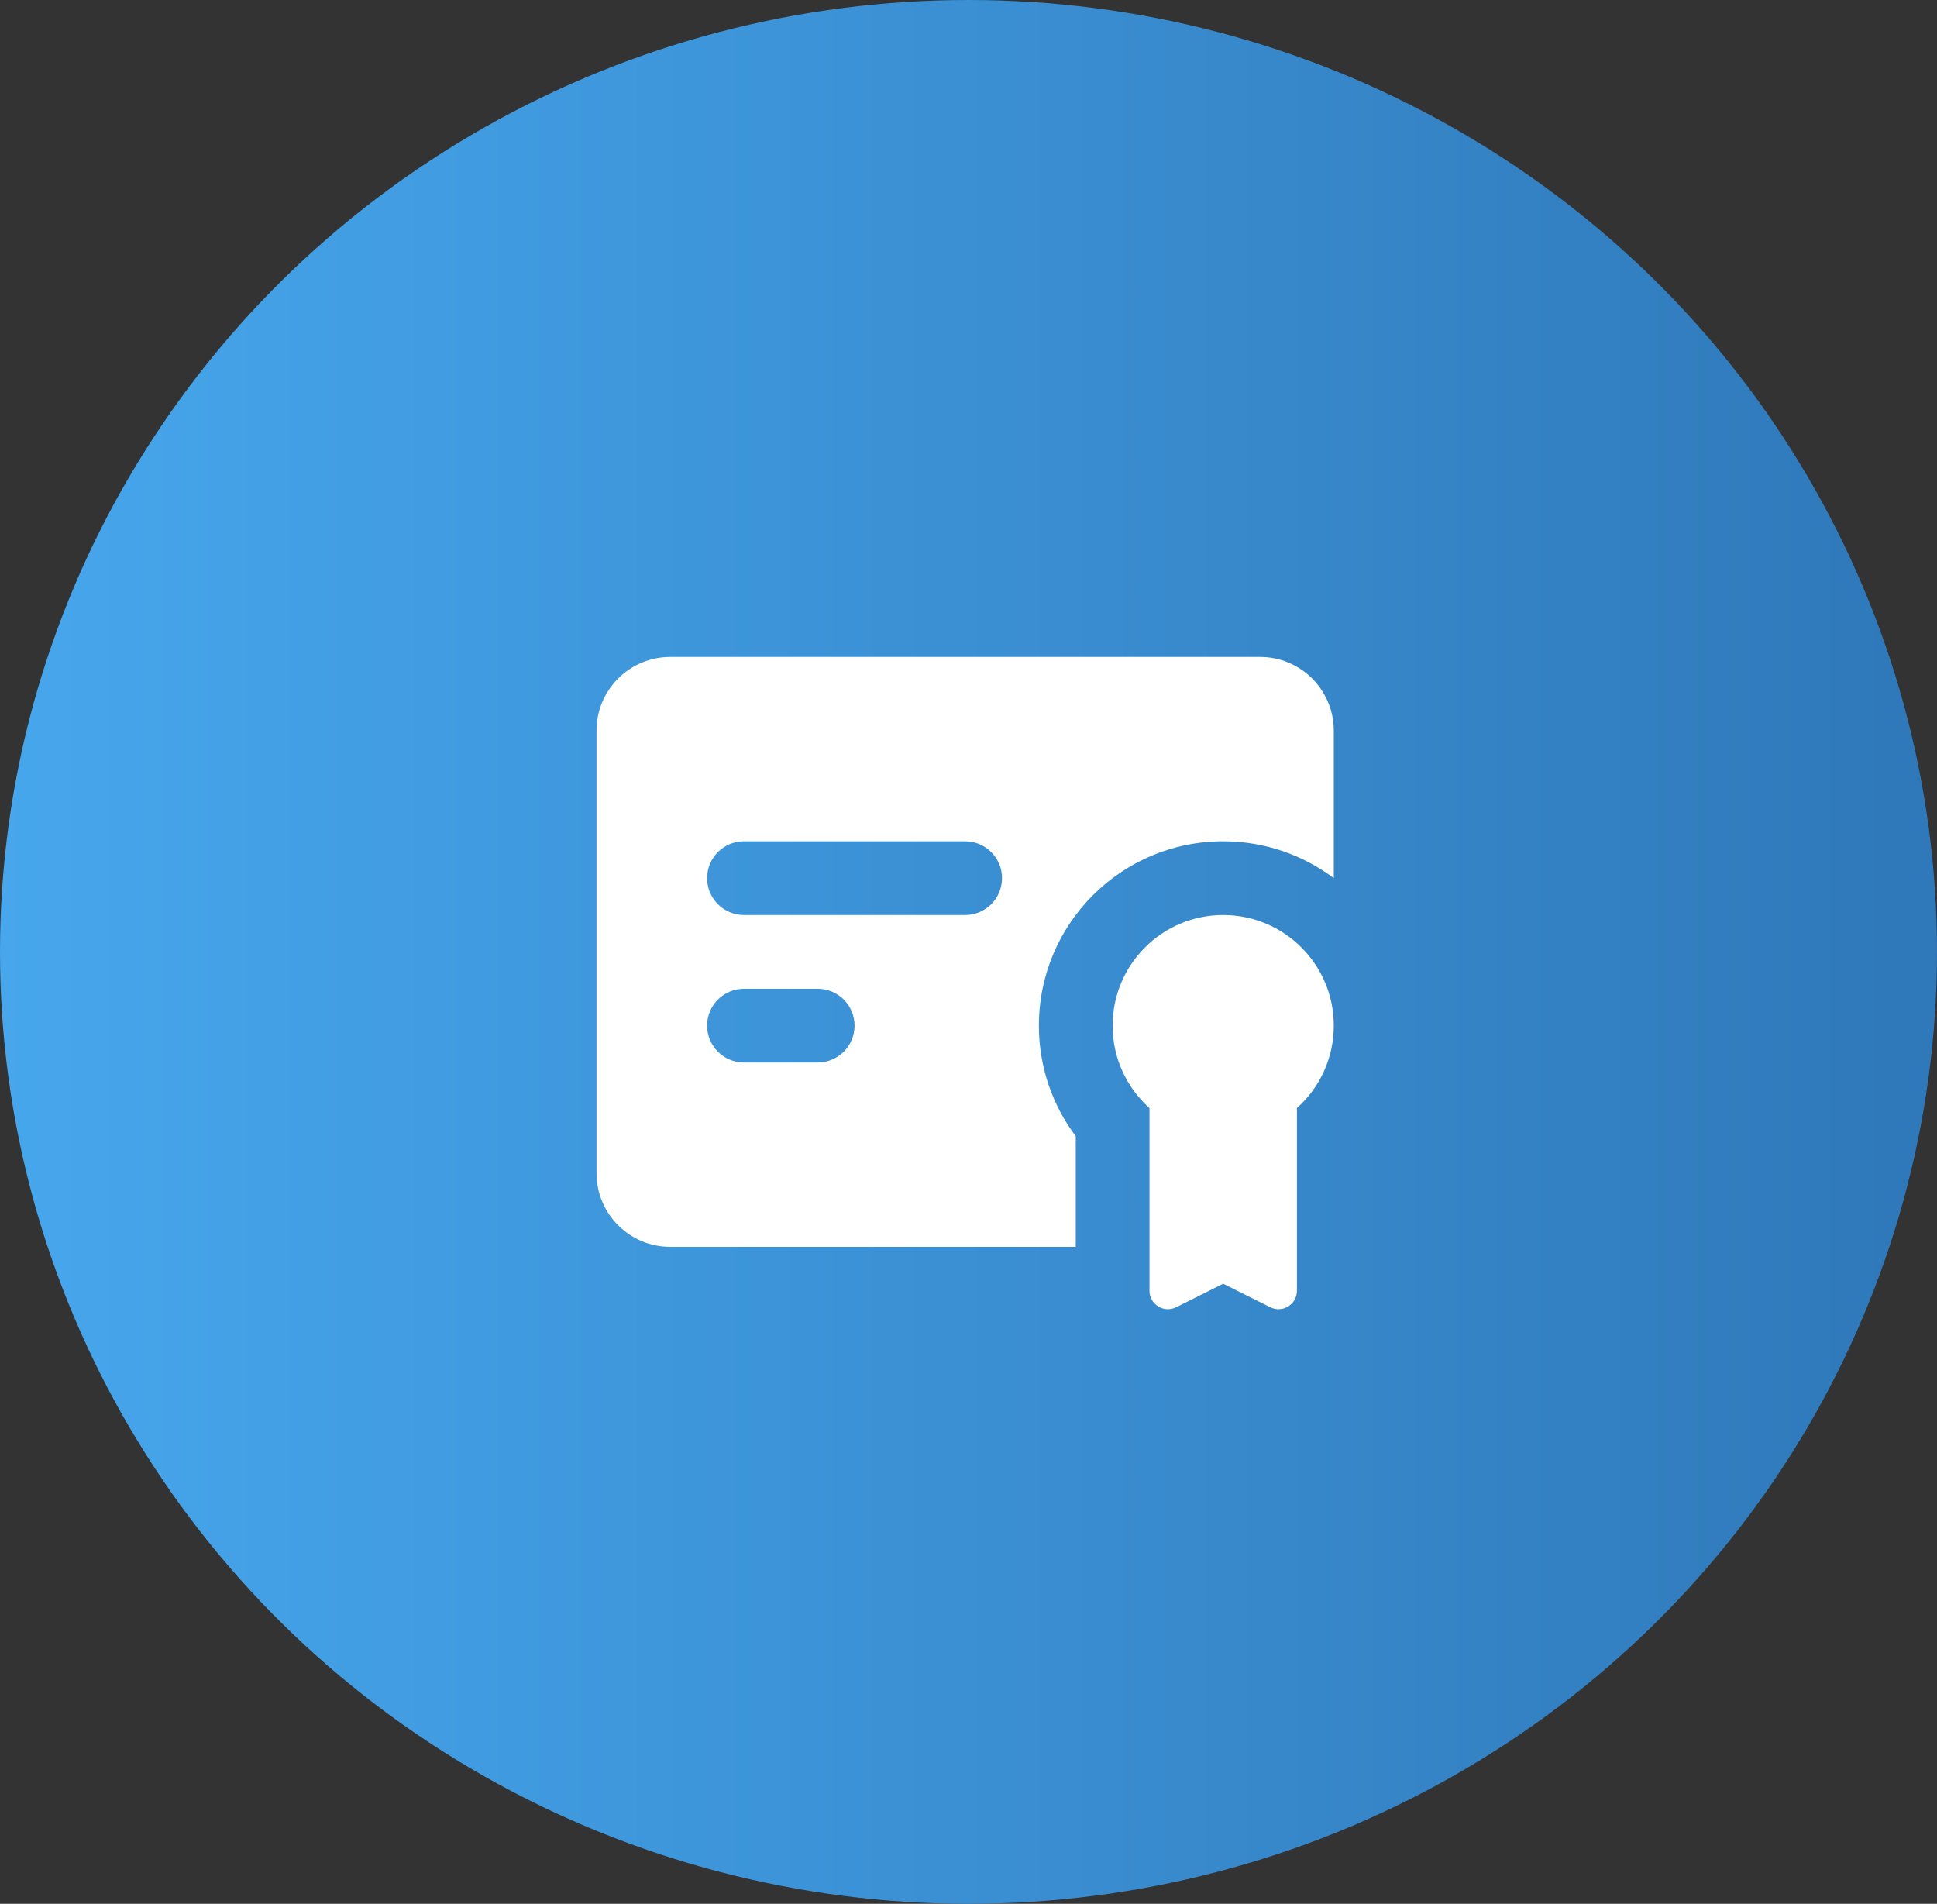
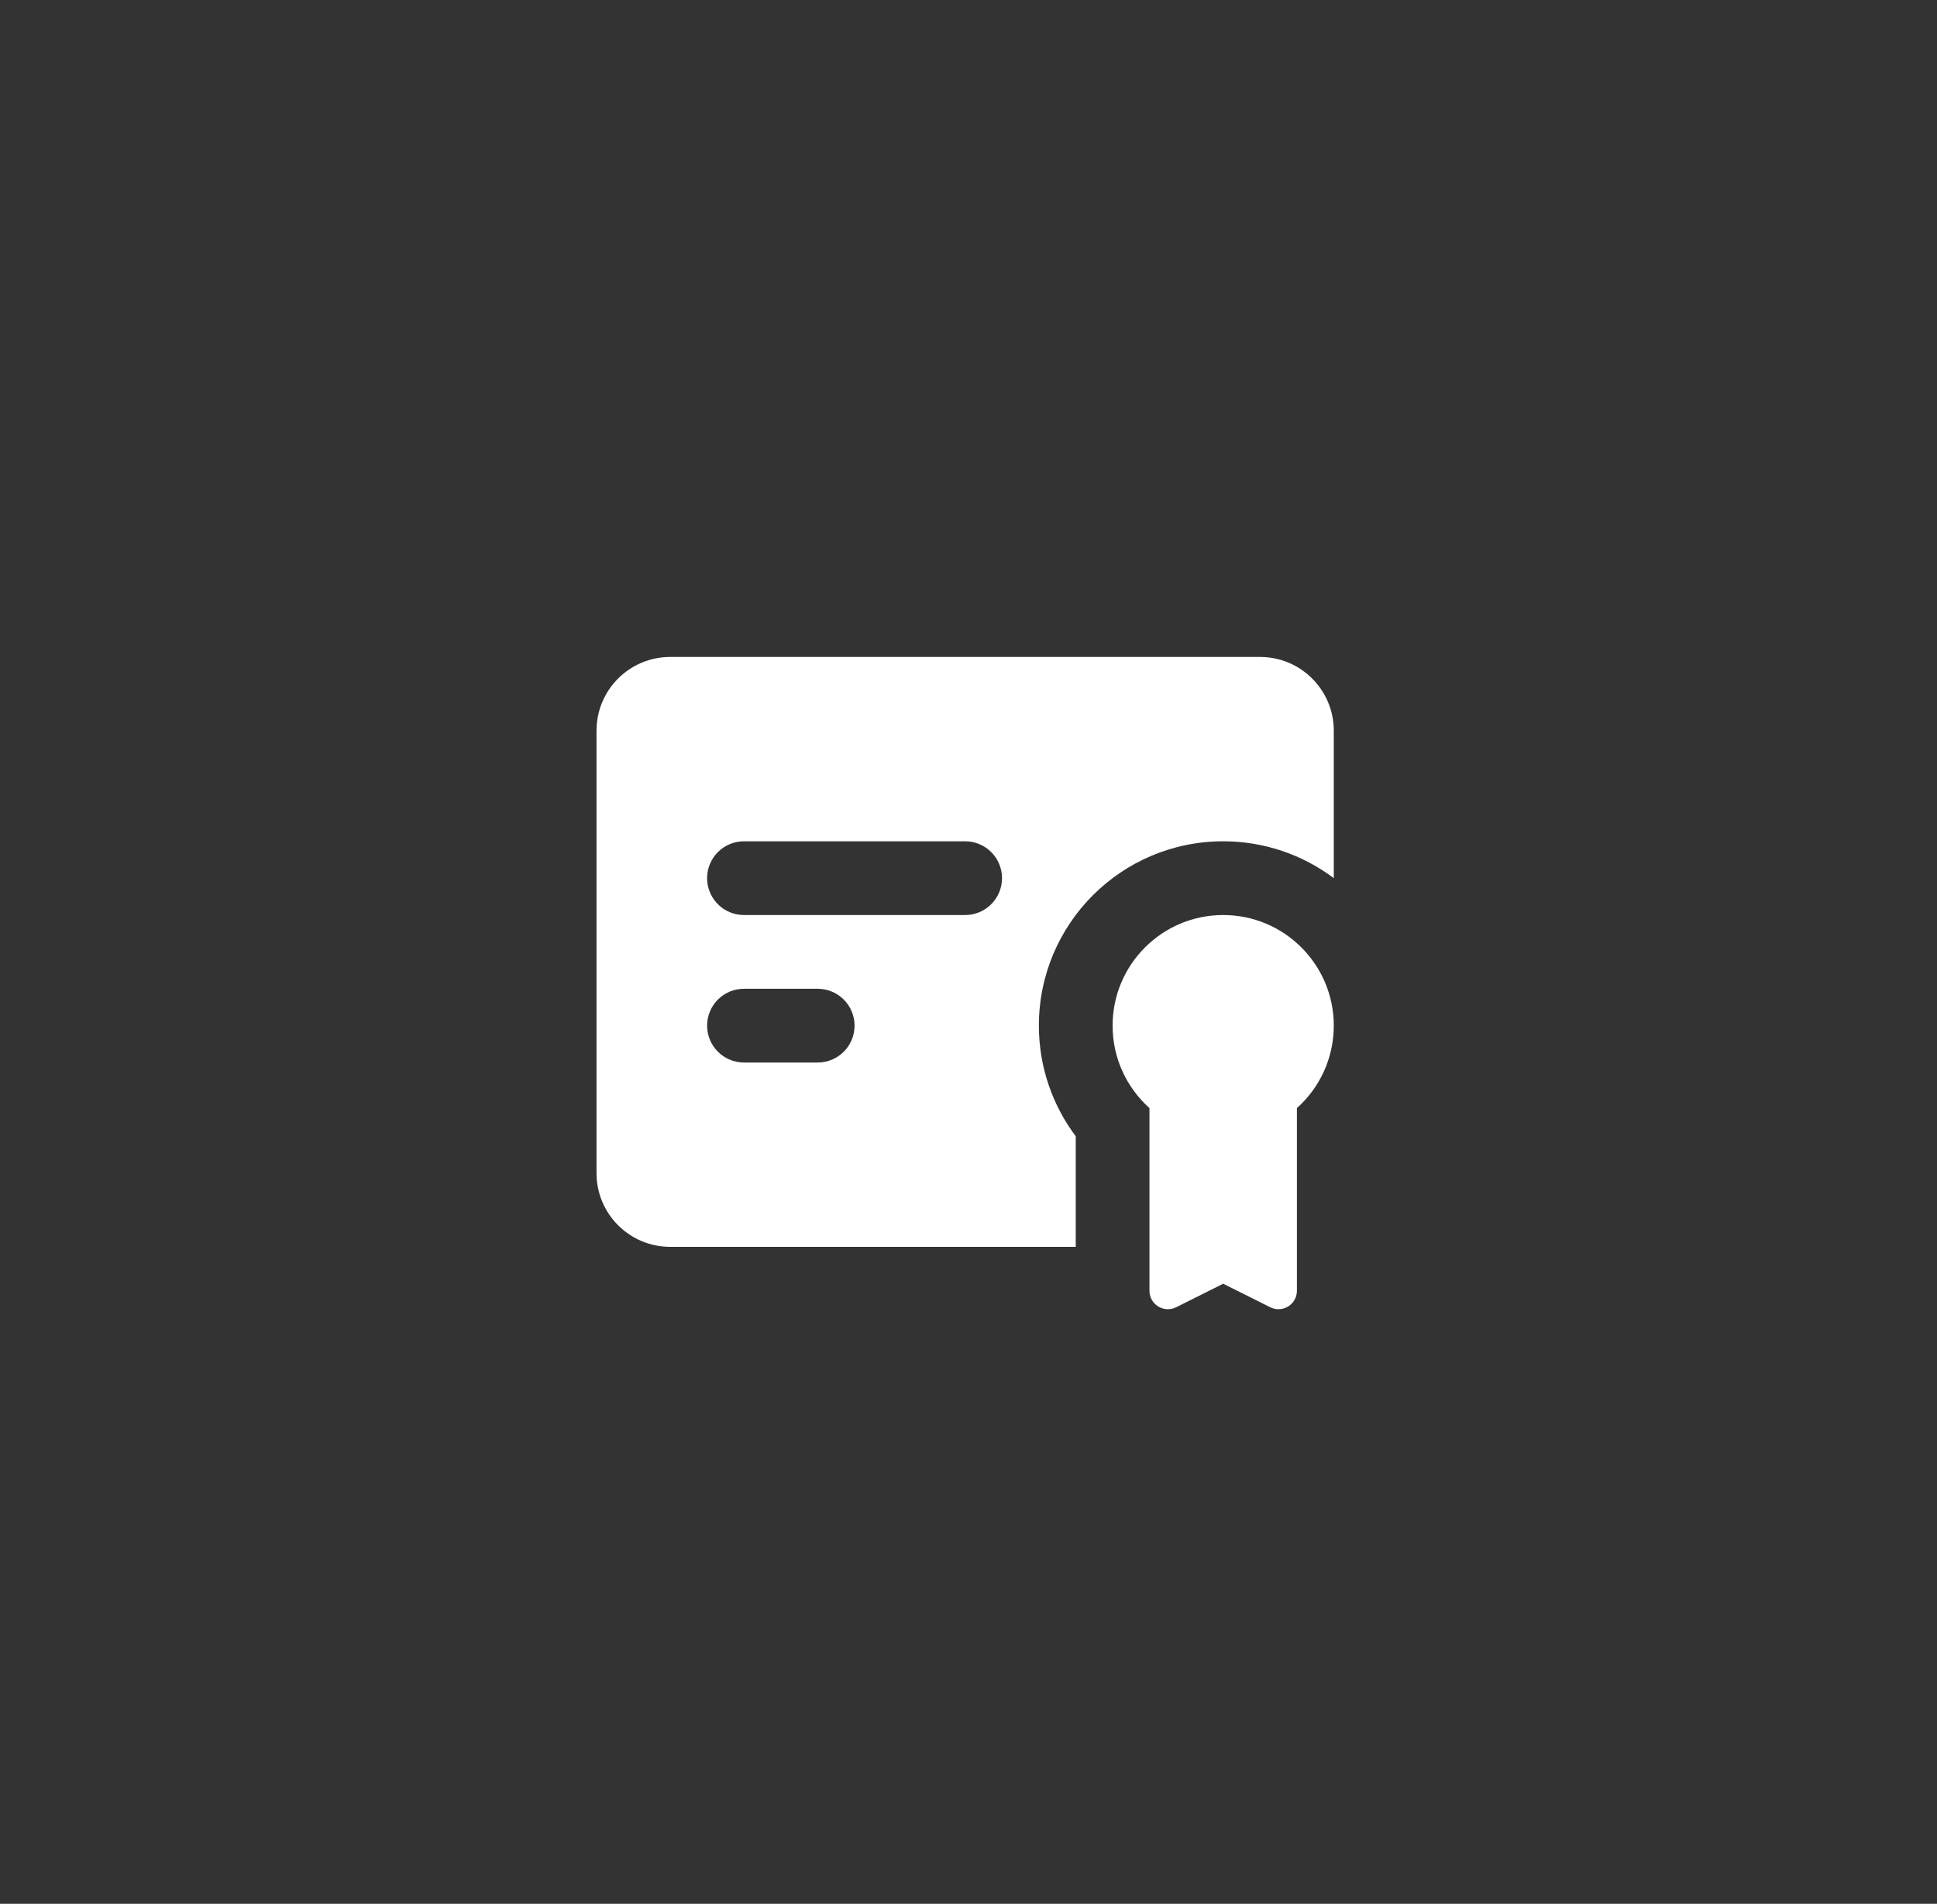
<svg xmlns="http://www.w3.org/2000/svg" width="289" height="284" viewBox="0 0 289 284" fill="none">
  <rect x="0" y="0" width="289" height="284" fill="#333333" stroke="none" />
-   <ellipse cx="144.5" cy="142" rx="144.5" ry="142" fill="url(#paint0_linear_7107_17587)" />
  <g clip-path="url(#clip0_7107_17587)">
    <path fill-rule="evenodd" clip-rule="evenodd" d="M182.5 136.5C191.613 136.5 199 143.887 199 153C199 157.887 196.876 162.277 193.5 165.299V192.55C193.5 194.595 191.348 195.924 189.52 195.01L182.5 191.5L175.48 195.01C173.652 195.924 171.5 194.595 171.5 192.55V165.299C168.125 162.277 166 157.887 166 153C166 143.887 173.387 136.5 182.5 136.5ZM188 98C194.075 98 199 102.925 199 109V130.998C194.404 127.546 188.691 125.5 182.5 125.5C167.312 125.5 155 137.812 155 153C155 159.19 157.053 164.909 160.5 169.501V186H100C93.925 186 89 181.075 89 175V109C89 102.925 93.925 98 100 98H188ZM122 147.5H111C107.962 147.5 105.5 149.962 105.5 153C105.5 156.038 107.962 158.5 111 158.5H122C125.038 158.5 127.5 156.038 127.5 153C127.5 149.962 125.038 147.5 122 147.5ZM144 125.5H111C107.962 125.5 105.5 127.962 105.5 131C105.5 133.821 107.623 136.145 110.359 136.463L111 136.5H144C147.038 136.5 149.5 134.038 149.5 131C149.5 128.179 147.377 125.855 144.641 125.537L144 125.5Z" fill="white" />
  </g>
  <defs>
    <linearGradient id="paint0_linear_7107_17587" x1="-3.604" y1="121.944" x2="295.226" y2="121.944" gradientUnits="userSpaceOnUse">
      <stop stop-color="#47A7ED" />
      <stop offset="1" stop-color="#2E77B8" />
    </linearGradient>
    <clipPath id="clip0_7107_17587">
      <rect width="132" height="132" fill="white" transform="translate(78 76)" />
    </clipPath>
  </defs>
</svg>